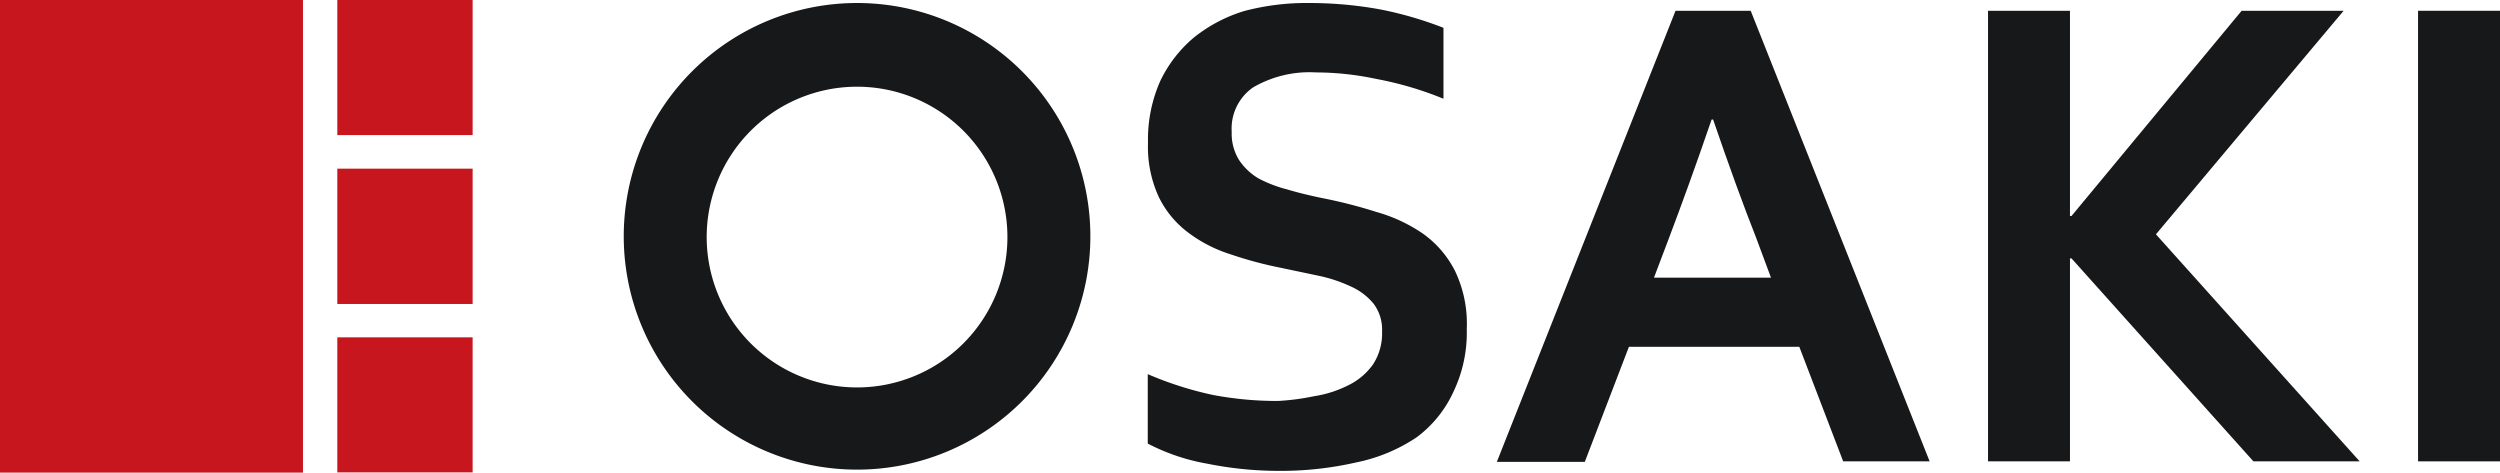
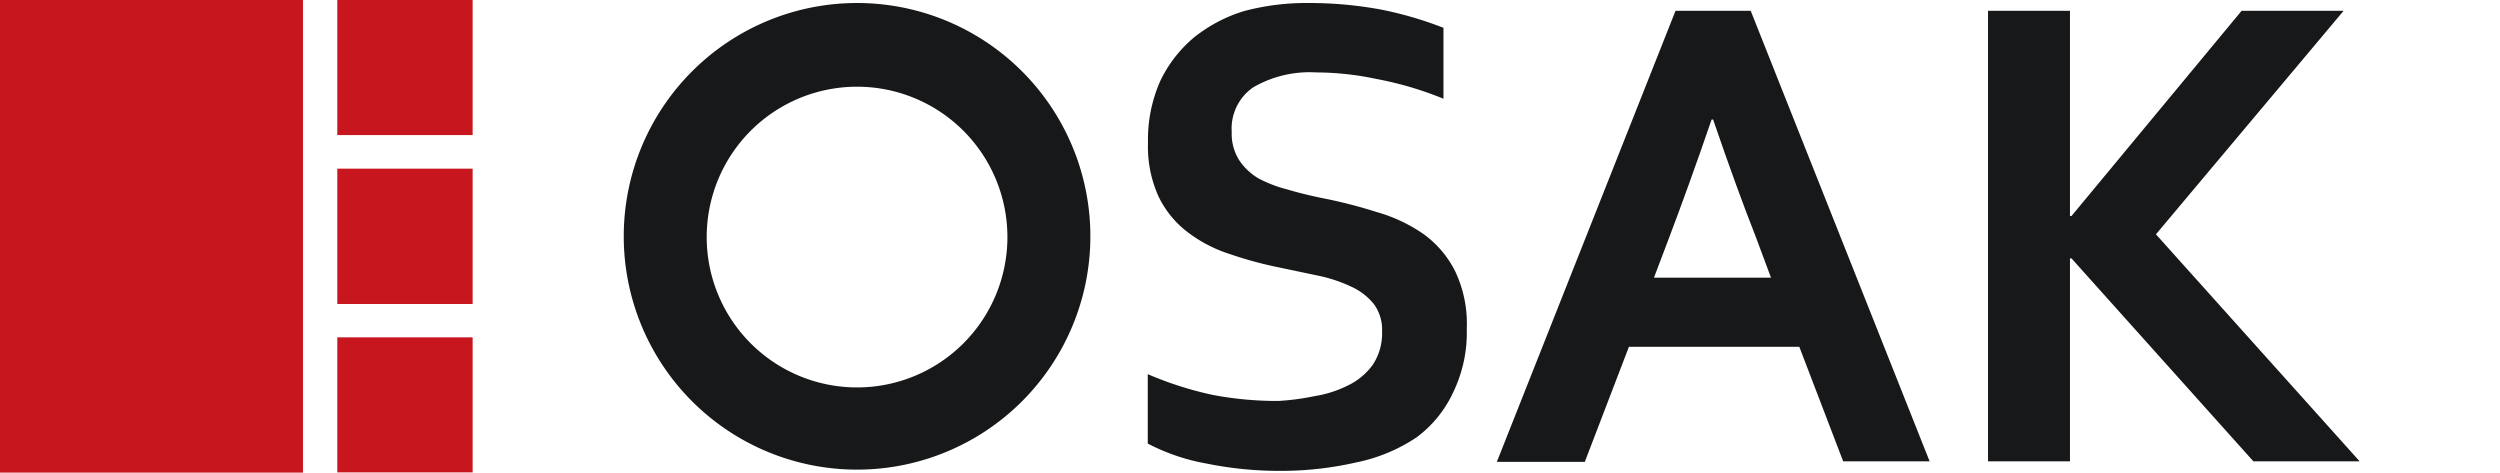
<svg xmlns="http://www.w3.org/2000/svg" viewBox="0 0 99.76 18.86">
  <defs>
    <style>.cls-1{fill:#c7161d;}.cls-2{fill:#171819;}</style>
  </defs>
  <title>logo</title>
  <g id="レイヤー_2" data-name="レイヤー 2">
    <g id="layout">
      <rect class="cls-1" width="12.09" height="18.86" />
      <rect class="cls-1" x="13.46" width="5.4" height="5.39" />
      <rect class="cls-1" x="13.46" y="13.46" width="5.4" height="5.39" />
      <rect class="cls-1" x="13.46" y="6.73" width="5.4" height="5.4" />
      <path class="cls-2" d="M69.86.43h-3l-7.13,18h3.51L65,13.84h6.8l1.75,4.57H77ZM66,11.08l.61-1.61c.48-1.27,1.05-2.83,1.69-4.7h.06c.64,1.87,1.21,3.43,1.71,4.7l.6,1.61Z" />
      <polygon class="cls-2" points="93.52 0.43 89.45 0.43 82.66 8.62 82.6 8.62 82.6 0.43 79.33 0.43 79.33 18.41 82.6 18.41 82.6 10.31 82.66 10.31 89.92 18.41 94.16 18.41 86.03 9.35 93.52 0.43" />
-       <rect class="cls-2" x="96.49" y="0.43" width="3.27" height="17.98" />
      <path class="cls-2" d="M56.79,9.33a6.26,6.26,0,0,0-1.86-.87,19.44,19.44,0,0,0-2.19-.56c-.48-.1-.94-.21-1.37-.34a5.19,5.19,0,0,1-1.15-.44,2.41,2.41,0,0,1-.78-.74,2,2,0,0,1-.29-1.12A2,2,0,0,1,50,3.49a4.46,4.46,0,0,1,2.51-.6,11.66,11.66,0,0,1,2.41.26,13.63,13.63,0,0,1,2.68.79V1.11a14.79,14.79,0,0,0-2.5-.73A15.74,15.74,0,0,0,52.24.12a9.71,9.71,0,0,0-2.59.32,6,6,0,0,0-2,1.05A5.19,5.19,0,0,0,46.3,3.23a5.76,5.76,0,0,0-.49,2.47,4.78,4.78,0,0,0,.43,2.16A3.91,3.91,0,0,0,47.4,9.27a5.58,5.58,0,0,0,1.68.87,15.57,15.57,0,0,0,2,.54L52.6,11a5.83,5.83,0,0,1,1.3.43,2.47,2.47,0,0,1,.92.7,1.72,1.72,0,0,1,.33,1.1,2.27,2.27,0,0,1-.36,1.31,2.61,2.61,0,0,1-1,.84,4.55,4.55,0,0,1-1.35.43A9.67,9.67,0,0,1,51,16a13.74,13.74,0,0,1-2.6-.24,13.94,13.94,0,0,1-2.6-.83v2.77a8.14,8.14,0,0,0,2.36.8,14.5,14.5,0,0,0,2.88.29,13.54,13.54,0,0,0,3.09-.34,6.72,6.72,0,0,0,2.4-1A4.69,4.69,0,0,0,58,15.63a5.47,5.47,0,0,0,.53-2.51,4.87,4.87,0,0,0-.47-2.31A4.09,4.09,0,0,0,56.79,9.33Z" />
-       <path class="cls-2" d="M34.2.12a9.31,9.31,0,1,0,9.31,9.31A9.31,9.31,0,0,0,34.2.12Zm0,15.34a6,6,0,1,1,6-6A6,6,0,0,1,34.2,15.46Z" />
+       <path class="cls-2" d="M34.2.12a9.31,9.31,0,1,0,9.31,9.31A9.31,9.31,0,0,0,34.2.12Zm0,15.34a6,6,0,1,1,6-6A6,6,0,0,1,34.2,15.46" />
    </g>
  </g>
</svg>